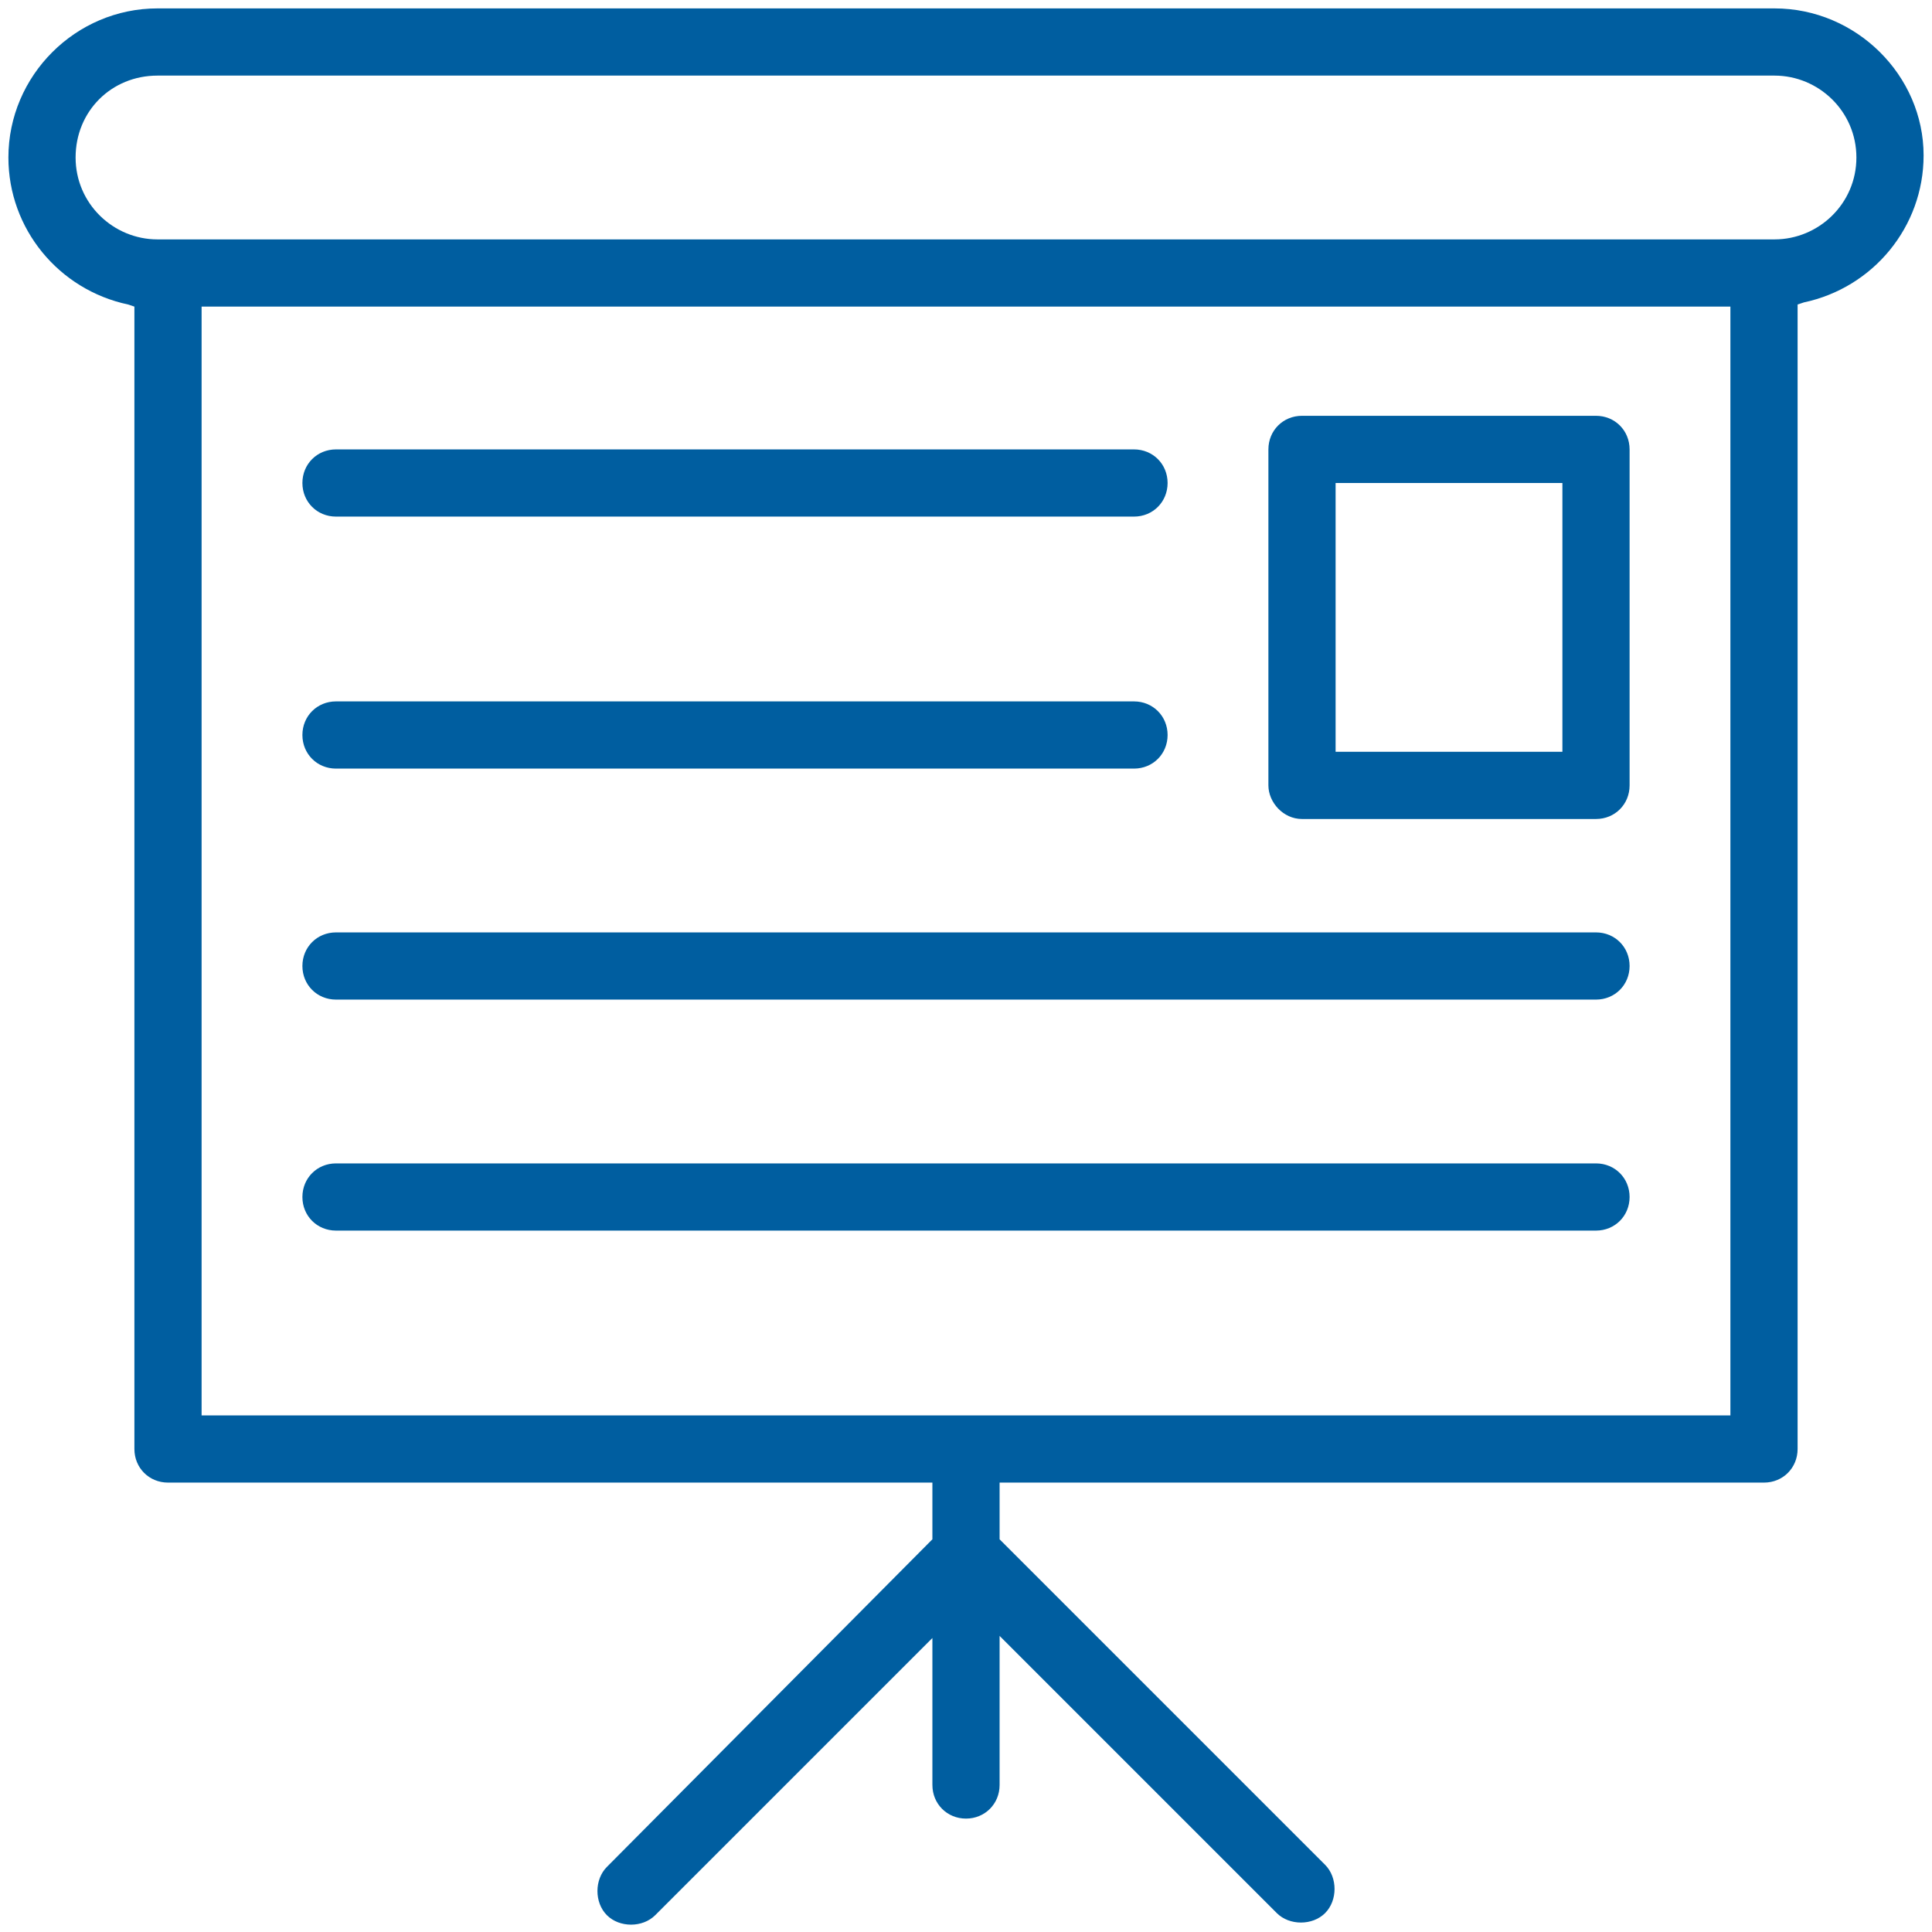
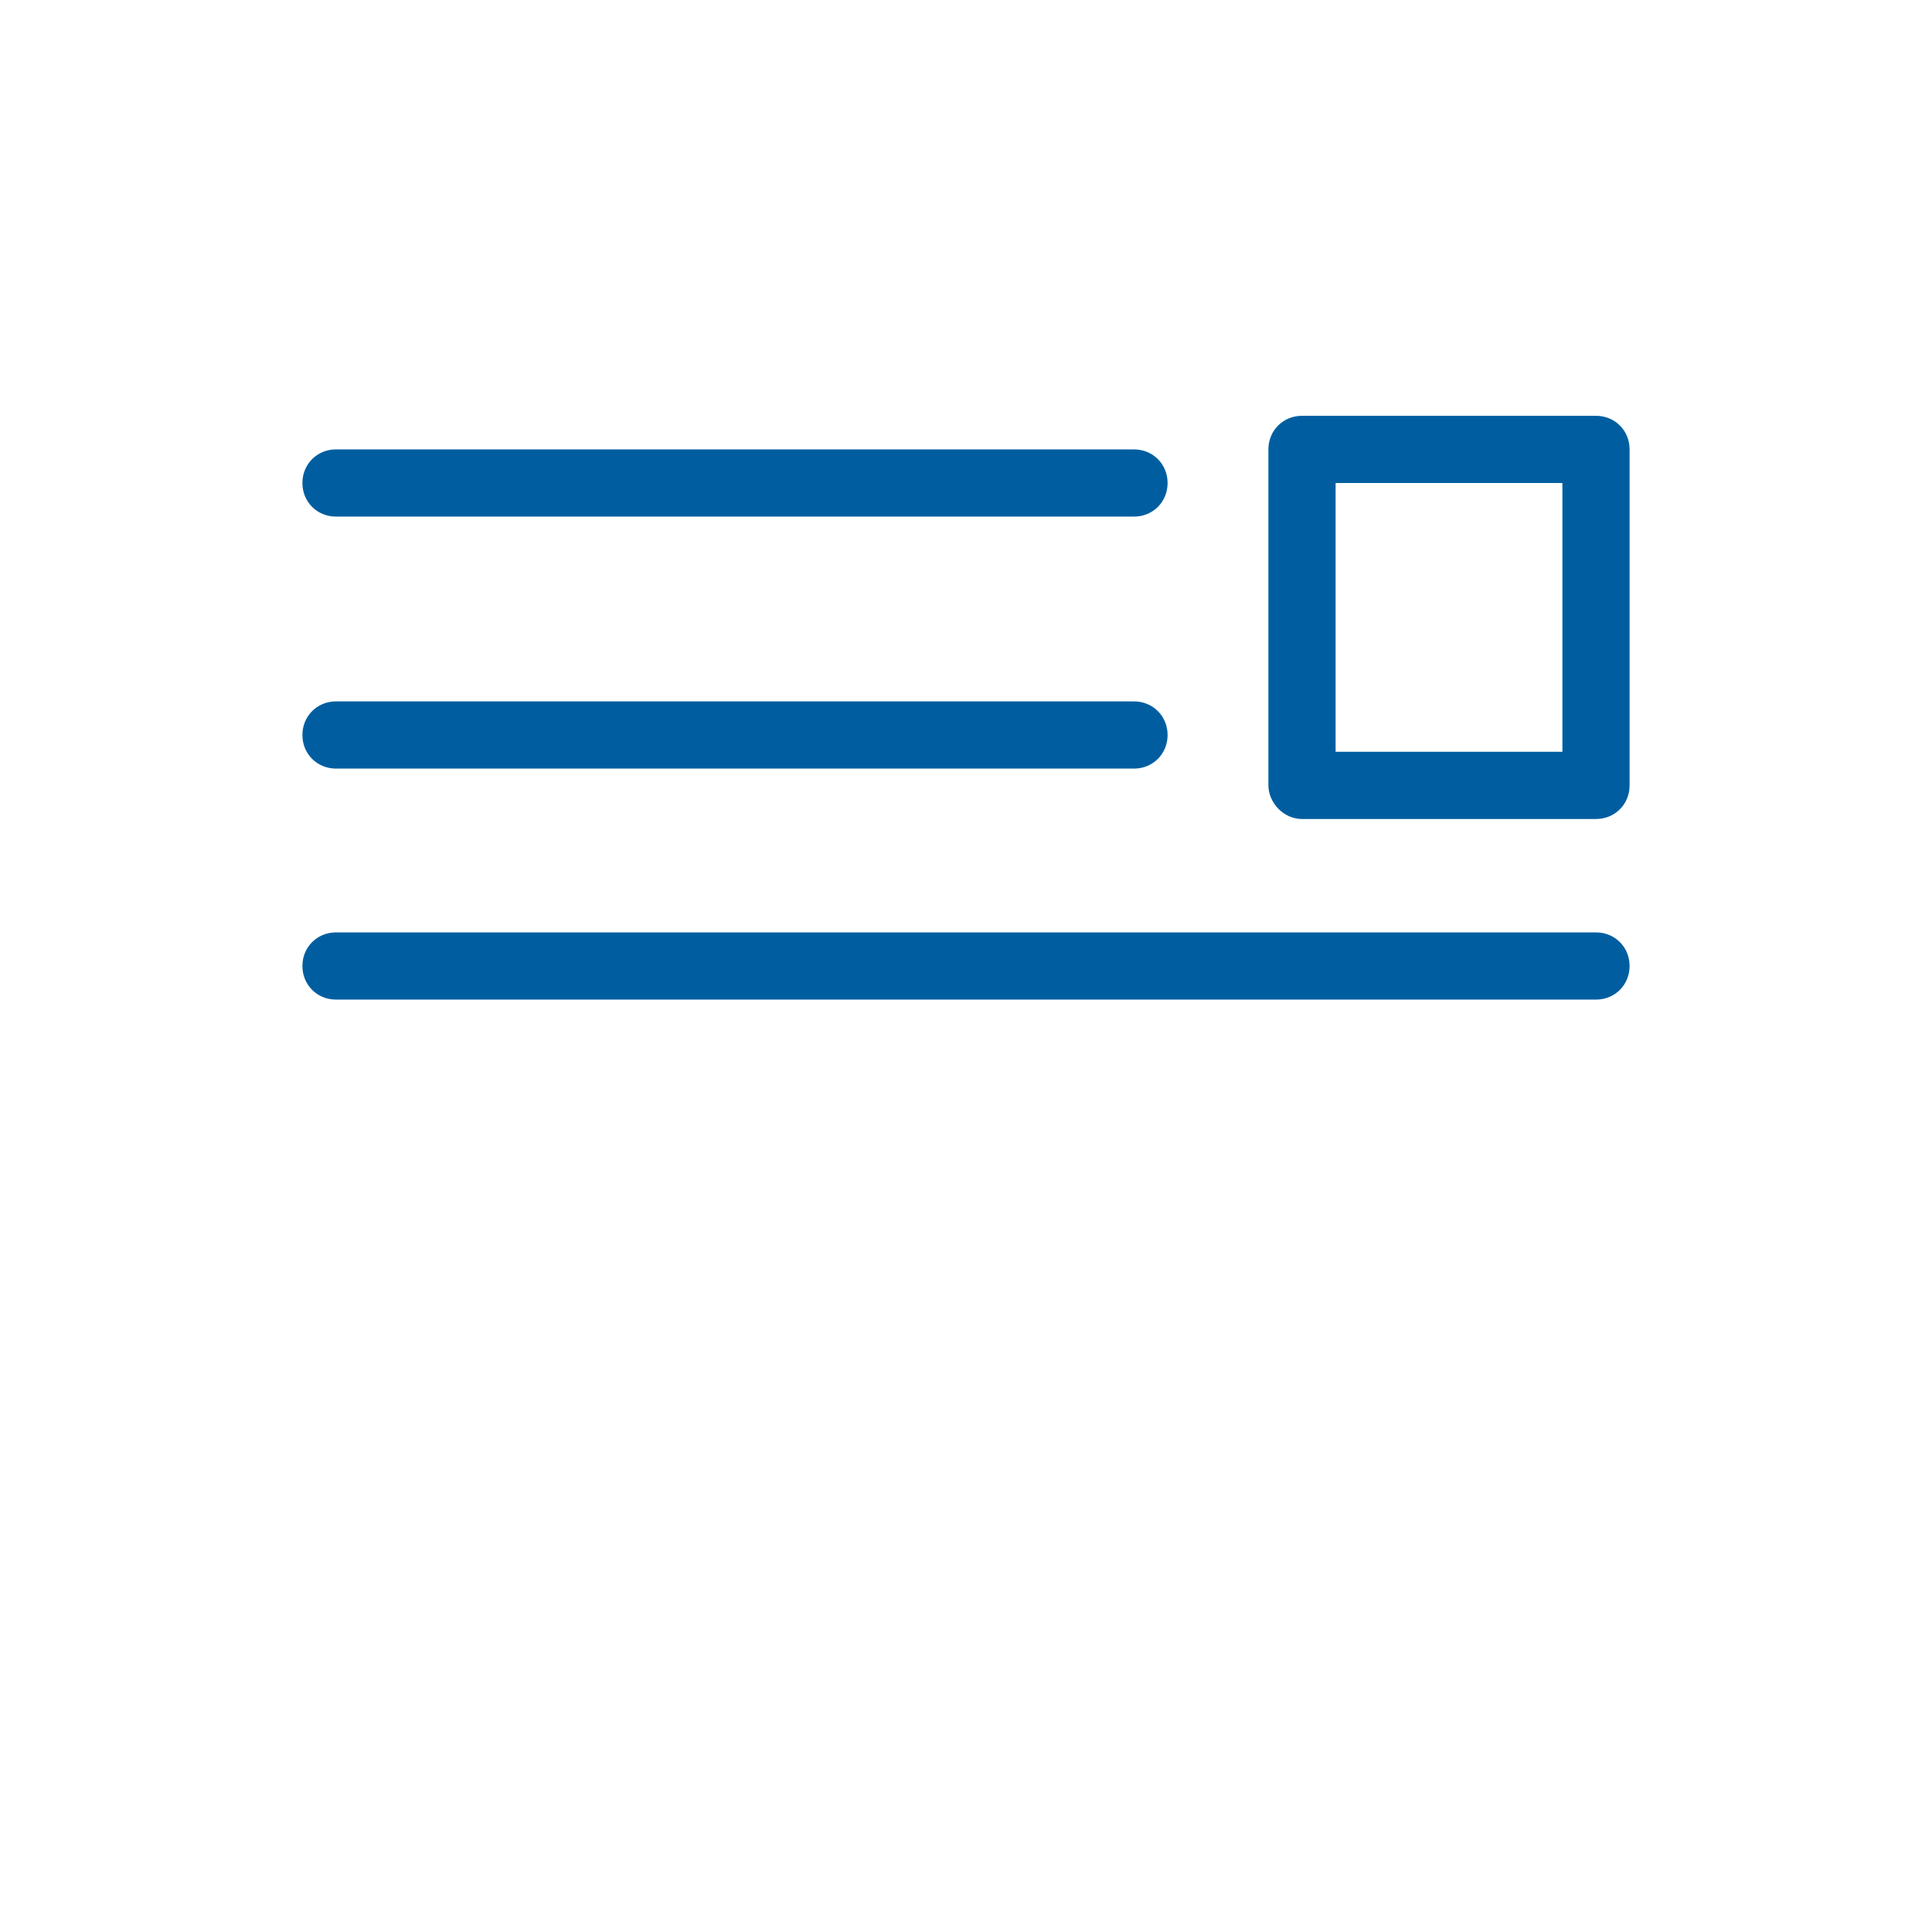
<svg xmlns="http://www.w3.org/2000/svg" id="Слой_1" x="0px" y="0px" viewBox="0 0 92 92" style="enable-background:new 0 0 92 92;" xml:space="preserve">
  <style type="text/css"> .st0{fill:#005EA0;} </style>
  <path class="st0" d="M16,36.6h38c0.9,0,1.6-0.7,1.6-1.6s-0.7-1.6-1.6-1.6H16c-0.9,0-1.6,0.7-1.6,1.6S15.1,36.6,16,36.6z" />
  <path class="st0" d="M16,24.6h38c0.9,0,1.6-0.7,1.6-1.6s-0.7-1.6-1.6-1.6H16c-0.9,0-1.6,0.7-1.6,1.6S15.1,24.6,16,24.6z" />
  <path class="st0" d="M16,47.6h60c0.9,0,1.6-0.7,1.6-1.6s-0.7-1.6-1.6-1.6H16c-0.9,0-1.6,0.7-1.6,1.6S15.1,47.6,16,47.6z" />
-   <path class="st0" d="M16,58.6h60c0.9,0,1.6-0.7,1.6-1.6s-0.7-1.6-1.6-1.6H16c-0.9,0-1.6,0.7-1.6,1.6S15.1,58.6,16,58.6z" />
-   <path class="st0" d="M84.5,0.4h-77c-3.9,0-7.1,3.2-7.1,7.1c0,3.4,2.4,6.3,5.7,7l0.3,0.1V69c0,0.9,0.7,1.6,1.6,1.6h36.4v2.7l-0.1,0.1 L28.9,88.9c-0.6,0.6-0.6,1.7,0,2.3c0.6,0.6,1.7,0.6,2.3,0l13.2-13.2V85c0,0.9,0.7,1.6,1.6,1.6s1.6-0.7,1.6-1.6v-7.1l13.2,13.2 c0.6,0.6,1.7,0.6,2.3,0c0.6-0.6,0.6-1.7,0-2.3L47.6,73.3v-2.7H84c0.9,0,1.6-0.7,1.6-1.6V14.5l0.3-0.1c3.3-0.7,5.7-3.6,5.7-7 C91.6,3.6,88.4,0.4,84.5,0.4z M82.4,67.4H9.6V14.6h72.8V67.4z M84.5,11.4h-77c-2.1,0-3.9-1.7-3.9-3.9s1.7-3.9,3.9-3.9h77 c2.1,0,3.9,1.7,3.9,3.9S86.6,11.4,84.5,11.4z" />
  <path class="st0" d="M62,39h14c0.9,0,1.6-0.7,1.6-1.6v-16c0-0.9-0.7-1.6-1.6-1.6H62c-0.9,0-1.6,0.7-1.6,1.6v16 C60.4,38.2,61.1,39,62,39z M63.6,23h10.8v12.8H63.6V23z" />
</svg>